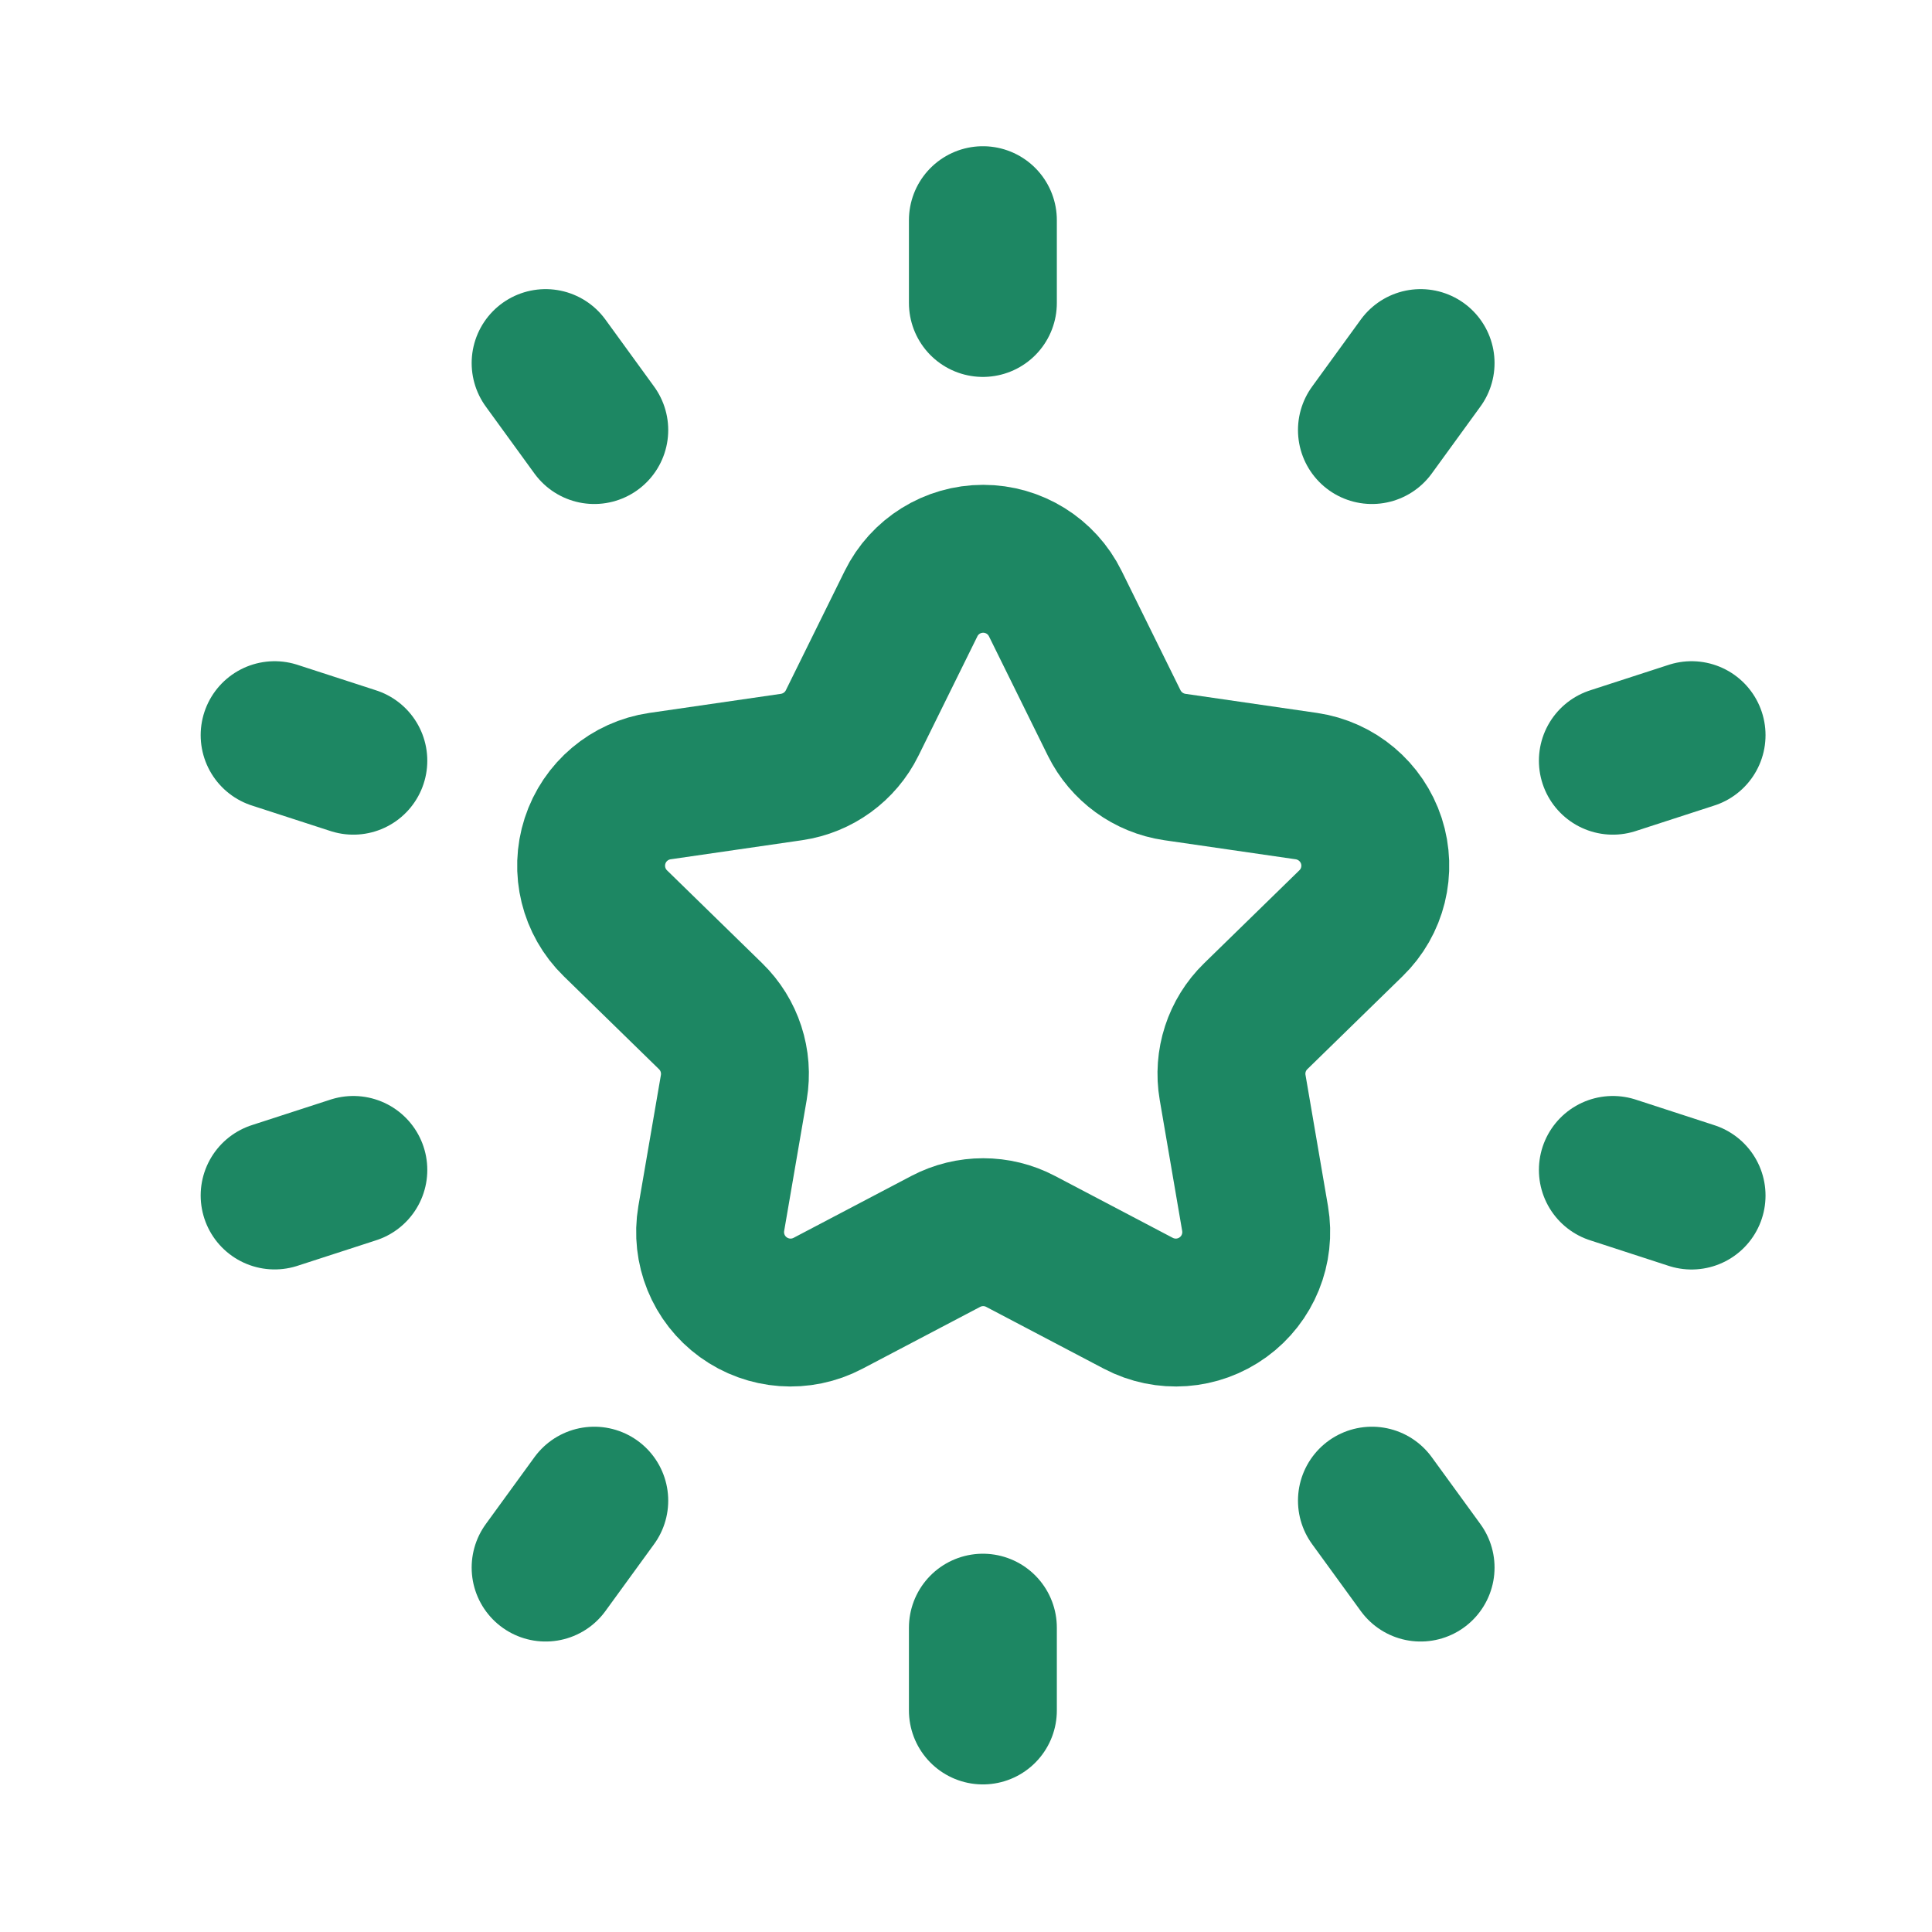
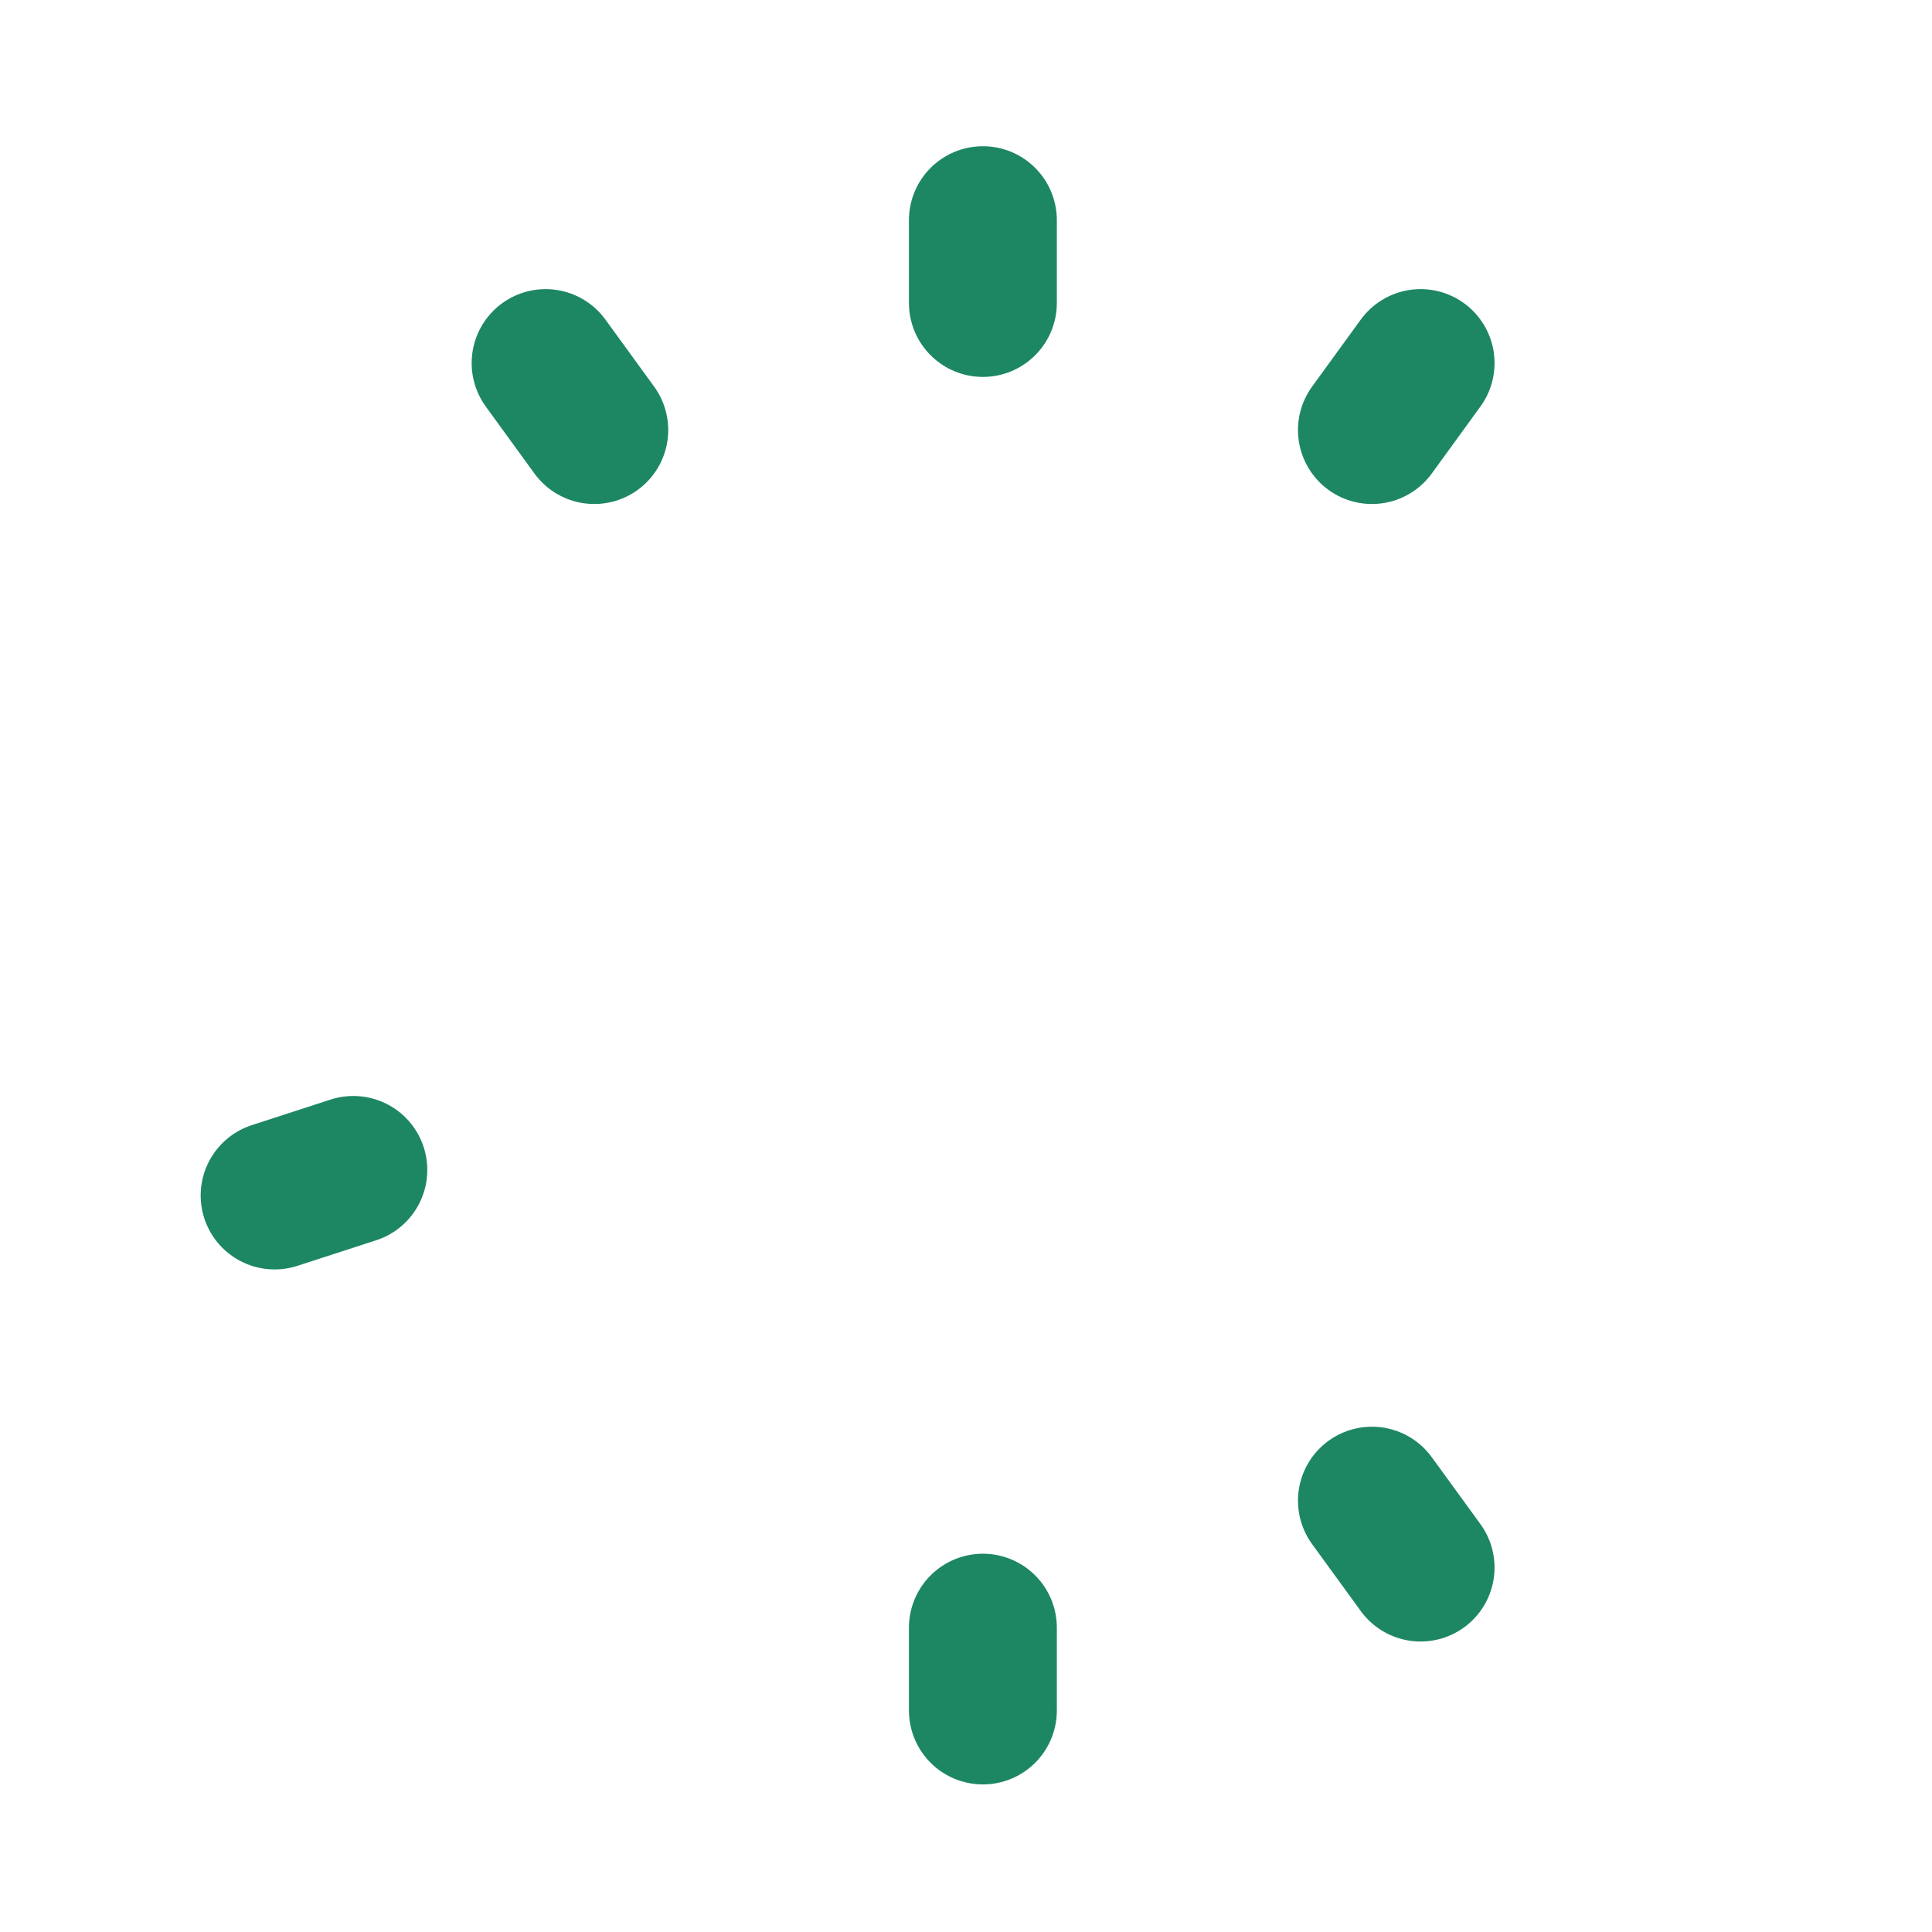
<svg xmlns="http://www.w3.org/2000/svg" width="27" height="27" viewBox="0 0 27 27" fill="none">
-   <path fill-rule="evenodd" clip-rule="evenodd" d="M12.732 8.436C12.921 8.052 13.312 7.809 13.74 7.809C14.168 7.809 14.559 8.052 14.748 8.436L15.571 10.104C15.735 10.435 16.051 10.665 16.417 10.719L18.257 10.986C18.68 11.048 19.032 11.344 19.165 11.751C19.297 12.158 19.187 12.605 18.88 12.903L17.549 14.202C17.284 14.46 17.163 14.832 17.226 15.197L17.54 17.029C17.612 17.451 17.439 17.877 17.093 18.128C16.747 18.38 16.288 18.413 15.909 18.214L14.263 17.349C13.936 17.177 13.545 17.177 13.217 17.349L11.571 18.214C11.193 18.413 10.734 18.38 10.387 18.128C10.041 17.877 9.868 17.451 9.94 17.029L10.255 15.197C10.317 14.832 10.196 14.46 9.931 14.202L8.6 12.903C8.294 12.605 8.184 12.158 8.316 11.751C8.448 11.344 8.8 11.048 9.223 10.986L11.063 10.719C11.429 10.665 11.746 10.435 11.909 10.104L12.732 8.436Z" stroke="#1D8763" stroke-width="2.067" stroke-linecap="round" stroke-linejoin="round" />
-   <path d="M23.64 10.274L22.54 10.631" stroke="#1D8763" stroke-width="2.067" stroke-linecap="round" stroke-linejoin="round" />
  <path d="M4.938 16.35L3.838 16.707" stroke="#1D8763" stroke-width="2.067" stroke-linecap="round" stroke-linejoin="round" />
  <path d="M13.736 23.904V22.747" stroke="#1D8763" stroke-width="2.067" stroke-linecap="round" stroke-linejoin="round" />
  <path d="M13.736 3.077V4.234" stroke="#1D8763" stroke-width="2.067" stroke-linecap="round" stroke-linejoin="round" />
  <path d="M19.853 21.907L19.173 20.972" stroke="#1D8763" stroke-width="2.067" stroke-linecap="round" stroke-linejoin="round" />
  <path d="M7.625 5.074L8.305 6.01" stroke="#1D8763" stroke-width="2.067" stroke-linecap="round" stroke-linejoin="round" />
-   <path d="M3.838 10.274L4.938 10.631" stroke="#1D8763" stroke-width="2.067" stroke-linecap="round" stroke-linejoin="round" />
-   <path d="M23.64 16.708L22.54 16.35" stroke="#1D8763" stroke-width="2.067" stroke-linecap="round" stroke-linejoin="round" />
  <path d="M19.853 5.074L19.173 6.01" stroke="#1D8763" stroke-width="2.067" stroke-linecap="round" stroke-linejoin="round" />
-   <path d="M7.625 21.907L8.305 20.972" stroke="#1D8763" stroke-width="2.067" stroke-linecap="round" stroke-linejoin="round" />
</svg>